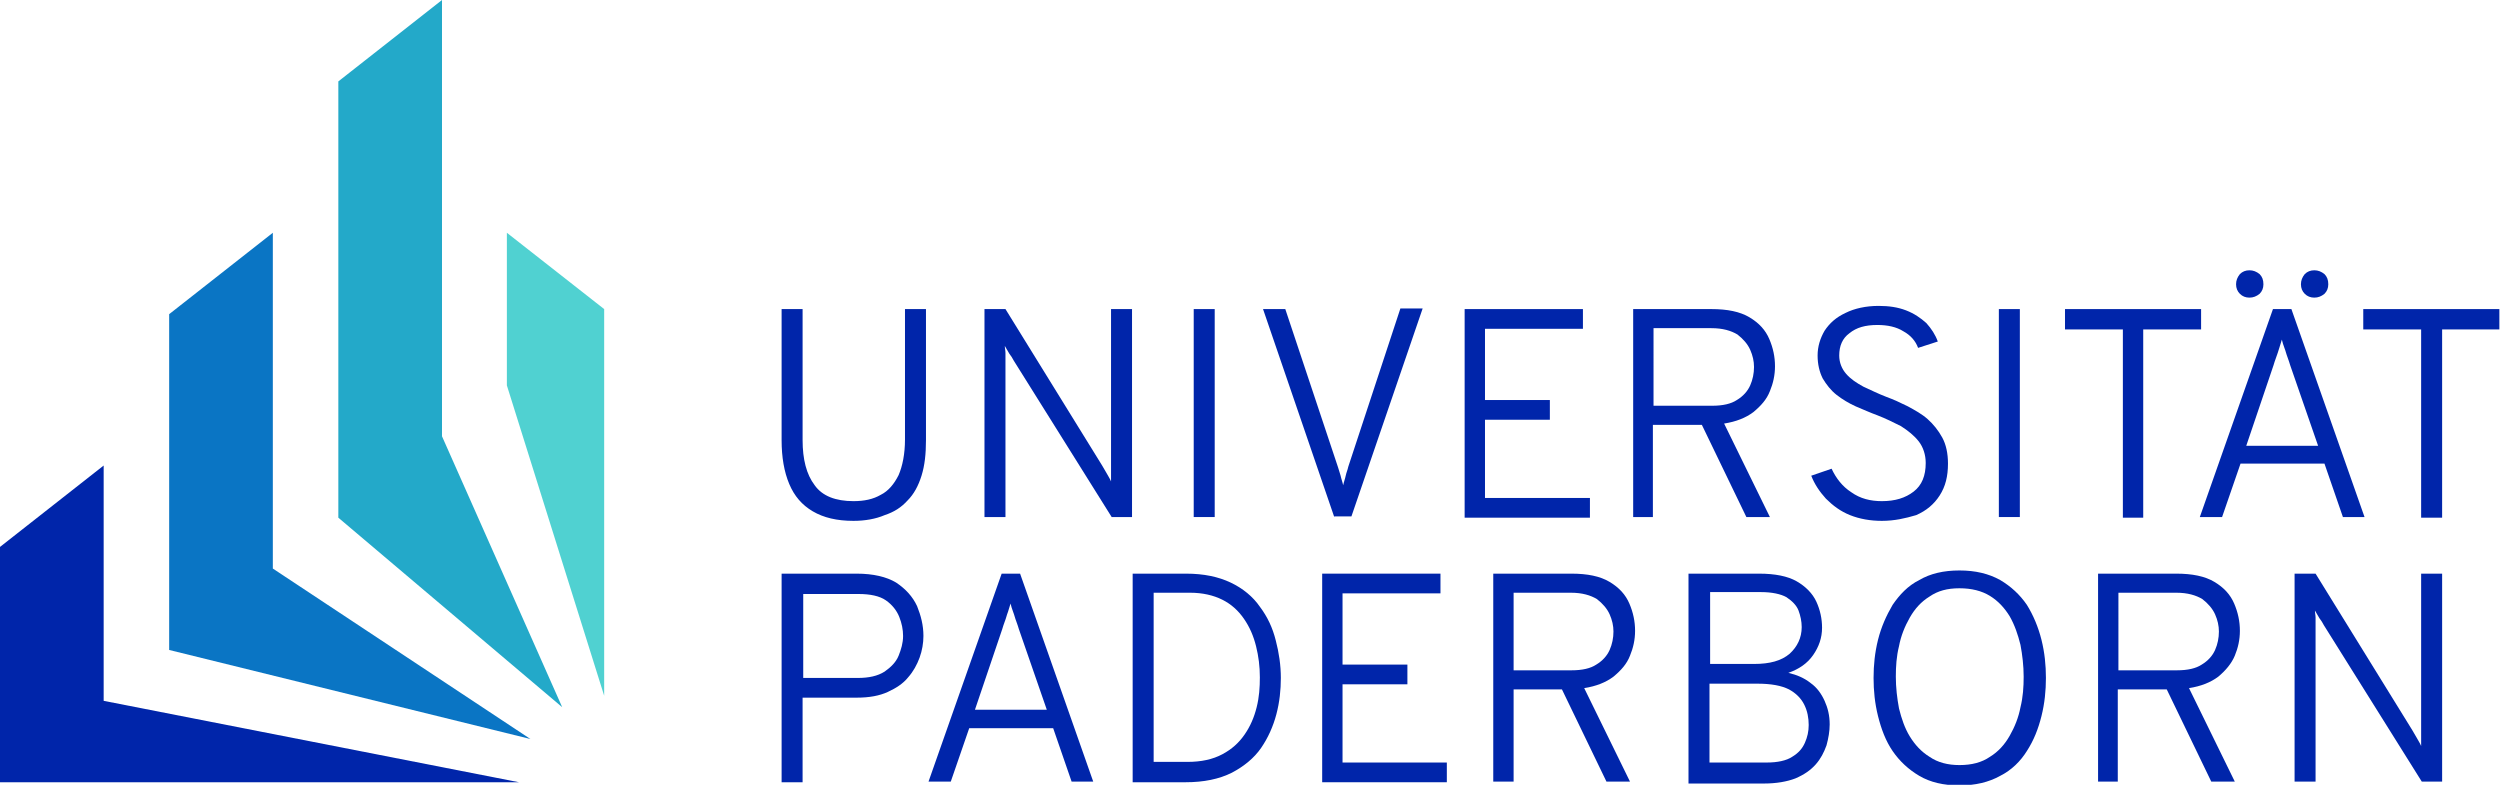
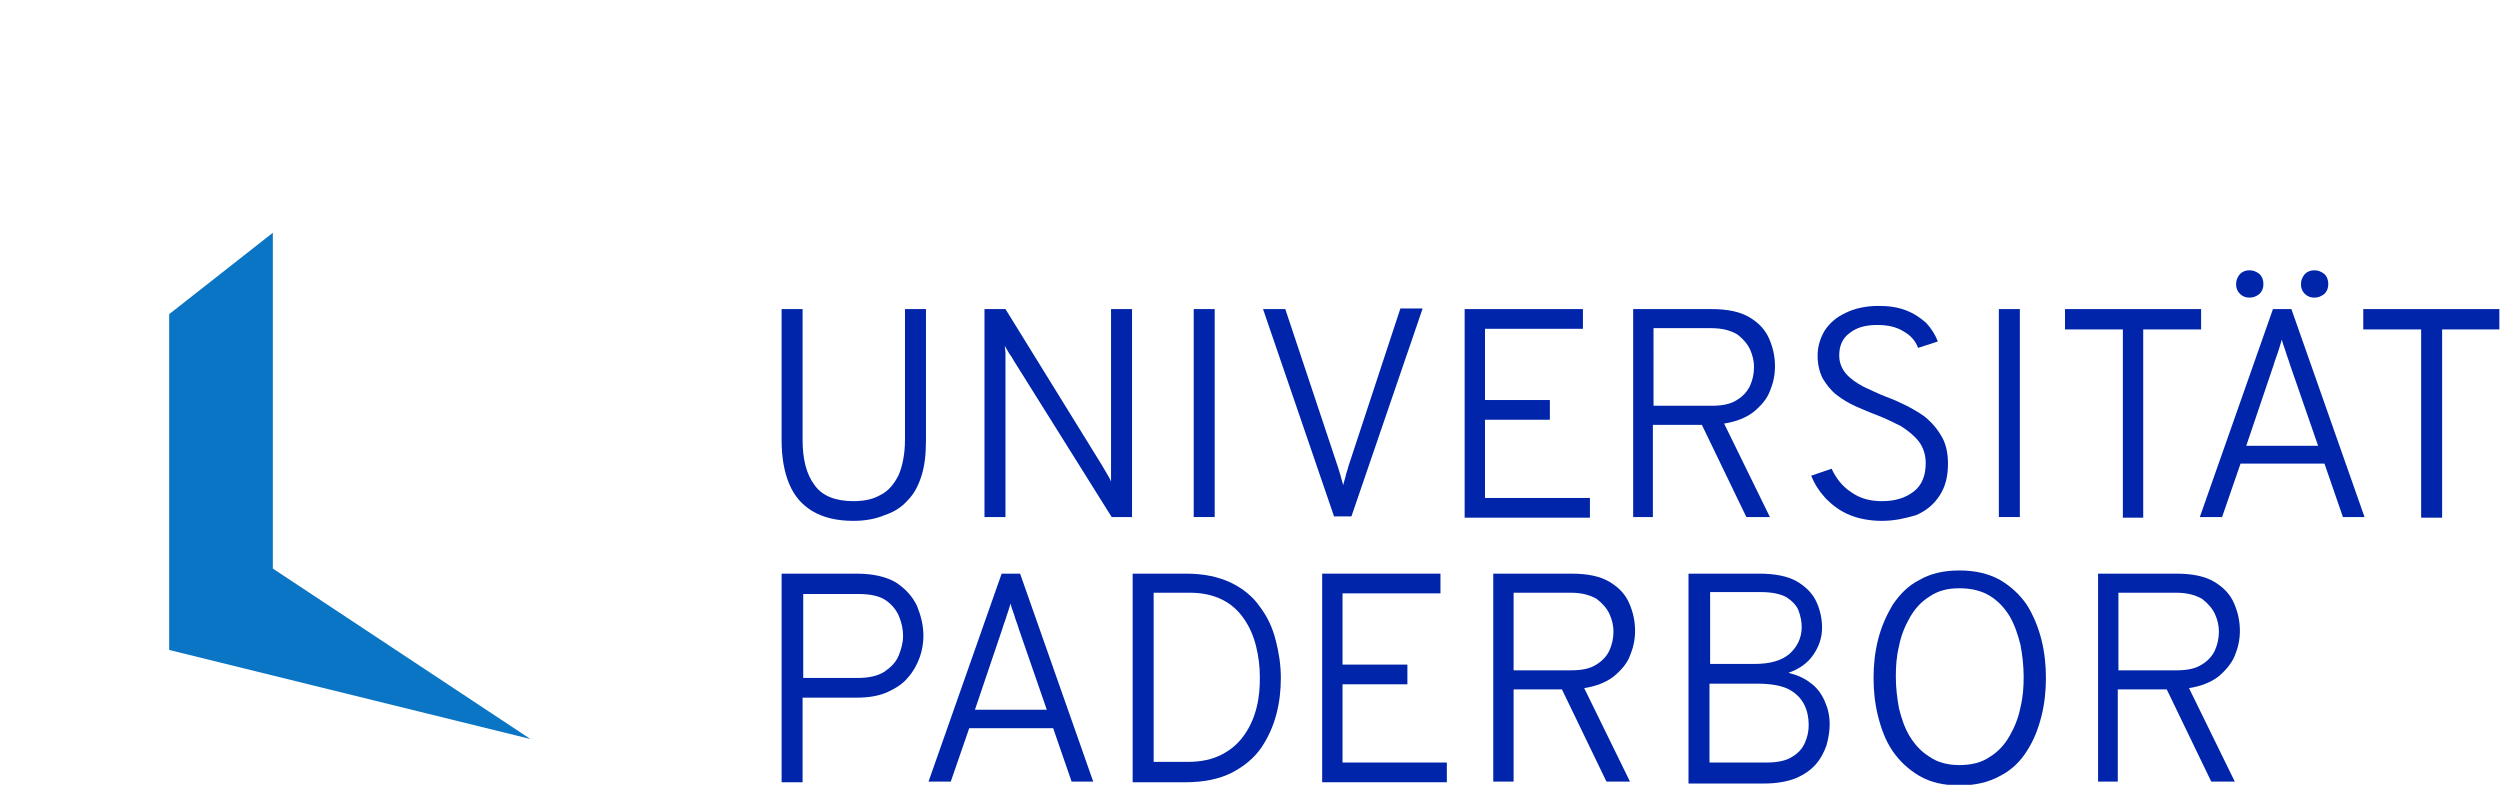
<svg xmlns="http://www.w3.org/2000/svg" version="1.1" id="Ebene_1" x="0px" y="0px" viewBox="0 0 393.1 123.4" style="enable-background:new 0 0 393.1 123.4;" xml:space="preserve">
  <style type="text/css">
	.st0{fill:#0025AA;}
	.st1{fill:#50D1D1;}
	.st2{fill:#23A9C9;}
	.st3{fill:#0A75C4;}
	.st4{fill:none;}
</style>
  <g>
    <path class="st0" d="M122.9,122.9V90.2h11.8c2.6,0,4.7,0.5,6.2,1.4c1.5,1,2.6,2.2,3.3,3.7c0.6,1.5,1,3,1,4.7c0,1.1-0.2,2.3-0.6,3.4   c-0.4,1.1-1,2.2-1.8,3.1c-0.8,1-1.9,1.7-3.2,2.3c-1.3,0.6-2.9,0.9-4.9,0.9h-8.5v13.3H122.9z M126.2,106.6h8.7c1.7,0,3.1-0.3,4.2-1   c1-0.7,1.8-1.5,2.2-2.5c0.4-1,0.7-2,0.7-3.1c0-1-0.2-2-0.6-3c-0.4-1-1.1-1.9-2.1-2.6c-1-0.7-2.5-1-4.3-1h-8.7V106.6z" />
    <path class="st0" d="M146,122.9l11.5-32.7h2.9l11.5,32.7h-3.4l-2.9-8.4h-13.2l-2.9,8.4H146z M153.3,111.6h11.3l-4.4-12.7   c-0.1-0.3-0.2-0.7-0.4-1.2c-0.2-0.5-0.3-1-0.5-1.5c-0.2-0.5-0.3-0.9-0.4-1.3c-0.1,0.3-0.2,0.7-0.4,1.3c-0.2,0.5-0.3,1-0.5,1.5   c-0.2,0.5-0.3,0.9-0.4,1.2L153.3,111.6z" />
    <path class="st0" d="M178.1,122.9V90.2h8.4c2.8,0,5.1,0.5,7,1.4c1.9,0.9,3.5,2.2,4.6,3.8c1.2,1.6,2,3.3,2.5,5.3   c0.5,1.9,0.8,3.9,0.8,5.9c0,1.9-0.2,3.8-0.7,5.7c-0.5,1.9-1.3,3.7-2.4,5.3c-1.1,1.6-2.7,2.9-4.6,3.9c-2,1-4.4,1.5-7.3,1.5H178.1z    M181.4,119.8h5.3c2.2,0,4-0.4,5.5-1.2c1.5-0.8,2.6-1.8,3.5-3.1c0.9-1.3,1.5-2.7,1.9-4.3c0.4-1.6,0.5-3.1,0.5-4.7   c0-1.7-0.2-3.3-0.6-4.9c-0.4-1.6-1-3-1.9-4.3c-0.9-1.3-2-2.3-3.4-3c-1.4-0.7-3.1-1.1-5.1-1.1h-5.7V119.8z" />
    <path class="st0" d="M207.9,122.9V90.2h18.6v3.1h-15.4v11.2h10.2v3.1h-10.2v12.3h16.4v3.1H207.9z" />
    <path class="st0" d="M234.8,122.9V90.2h12.3c2.5,0,4.5,0.4,6,1.3c1.5,0.9,2.5,2,3.1,3.4c0.6,1.4,0.9,2.8,0.9,4.3   c0,1.4-0.3,2.7-0.8,3.9c-0.5,1.3-1.4,2.3-2.6,3.3c-1.2,0.9-2.7,1.5-4.6,1.8l7.2,14.7h-3.7l-7-14.5H238v14.5H234.8z M238,105.4h9.1   c1.7,0,3-0.3,3.9-0.9c1-0.6,1.7-1.4,2.1-2.3c0.4-0.9,0.6-1.9,0.6-2.9c0-0.9-0.2-1.8-0.6-2.7c-0.4-0.9-1.1-1.7-2-2.4   c-1-0.6-2.3-1-4.1-1H238V105.4z" />
    <path class="st0" d="M265.5,122.9V90.2h11.1c2.5,0,4.5,0.4,5.9,1.2c1.4,0.8,2.5,1.9,3.1,3.2c0.6,1.3,0.9,2.7,0.9,4.1   c0,1.6-0.5,3-1.4,4.3c-0.9,1.3-2.2,2.2-3.9,2.8c1.3,0.3,2.5,0.8,3.5,1.6c1,0.7,1.7,1.7,2.2,2.8c0.5,1.1,0.8,2.3,0.8,3.7   c0,1.1-0.2,2.2-0.5,3.3c-0.4,1.1-0.9,2.1-1.7,3c-0.8,0.9-1.8,1.6-3.2,2.2c-1.3,0.5-3,0.8-4.9,0.8H265.5z M268.8,104.4h7   c2.5,0,4.3-0.5,5.6-1.6c1.2-1.1,1.9-2.5,1.9-4.2c0-0.9-0.2-1.8-0.5-2.6c-0.3-0.8-1-1.5-1.9-2.1c-0.9-0.5-2.3-0.8-4-0.8h-8V104.4z    M268.8,119.9h9c1.7,0,3.1-0.3,4-0.9c1-0.6,1.6-1.3,2-2.2c0.4-0.9,0.6-1.8,0.6-2.8c0-1.1-0.2-2.2-0.7-3.2c-0.5-1-1.3-1.8-2.4-2.4   c-1.2-0.6-2.8-0.9-5-0.9h-7.5V119.9z" />
    <path class="st0" d="M308.1,123.5c-2.5,0-4.6-0.5-6.3-1.5c-1.7-1-3.1-2.3-4.2-3.9c-1.1-1.6-1.8-3.5-2.3-5.5c-0.5-2-0.7-4-0.7-6   c0-2,0.2-4,0.7-6c0.5-2,1.3-3.8,2.3-5.5c1.1-1.6,2.4-3,4.2-3.9c1.7-1,3.8-1.5,6.3-1.5c2.5,0,4.6,0.5,6.4,1.5c1.7,1,3.1,2.3,4.2,3.9   c1,1.6,1.8,3.5,2.3,5.5c0.5,2,0.7,4,0.7,6c0,2-0.2,4-0.7,6c-0.5,2-1.2,3.8-2.3,5.5c-1,1.6-2.4,3-4.2,3.9   C312.7,123,310.6,123.5,308.1,123.5z M308.1,120.3c1.9,0,3.5-0.4,4.8-1.3c1.3-0.8,2.3-1.9,3.1-3.3c0.8-1.4,1.4-2.9,1.7-4.5   c0.4-1.6,0.5-3.2,0.5-4.8c0-1.7-0.2-3.4-0.5-5c-0.4-1.6-0.9-3.1-1.7-4.5c-0.8-1.3-1.8-2.4-3.1-3.2c-1.3-0.8-2.9-1.2-4.8-1.2   c-1.9,0-3.4,0.4-4.7,1.3c-1.3,0.8-2.3,1.9-3.1,3.3c-0.8,1.4-1.4,2.9-1.7,4.5c-0.4,1.6-0.5,3.2-0.5,4.8c0,1.7,0.2,3.4,0.5,5   c0.4,1.6,0.9,3.1,1.7,4.4c0.8,1.3,1.8,2.4,3.1,3.2C304.7,119.9,306.3,120.3,308.1,120.3z" />
    <path class="st0" d="M329.9,122.9V90.2h12.3c2.5,0,4.5,0.4,6,1.3c1.5,0.9,2.5,2,3.1,3.4c0.6,1.4,0.9,2.8,0.9,4.3   c0,1.4-0.3,2.7-0.8,3.9s-1.4,2.3-2.6,3.3c-1.2,0.9-2.7,1.5-4.6,1.8l7.2,14.7h-3.7l-7-14.5h-7.7v14.5H329.9z M333.2,105.4h9.1   c1.7,0,3-0.3,3.9-0.9c1-0.6,1.7-1.4,2.1-2.3c0.4-0.9,0.6-1.9,0.6-2.9c0-0.9-0.2-1.8-0.6-2.7c-0.4-0.9-1.1-1.7-2-2.4   c-1-0.6-2.3-1-4.1-1h-9.1V105.4z" />
-     <path class="st0" d="M360.8,122.9V90.2h3.3l15.2,24.6c0.2,0.4,0.5,0.8,0.7,1.2c0.2,0.4,0.5,0.8,0.7,1.3c0-0.4,0-0.8,0-1.2   c0-0.4,0-0.8,0-1.2V90.2h3.3v32.7h-3.2l-15.4-24.6c-0.2-0.4-0.4-0.7-0.7-1.1c-0.2-0.4-0.5-0.8-0.7-1.2c0,0.4,0.1,0.7,0.1,1.1   c0,0.4,0,0.8,0,1.2v24.6H360.8z" />
    <g>
      <path class="st0" d="M363.9,46.8c-0.6,0-1.1-0.2-1.5-0.6c-0.4-0.4-0.6-0.9-0.6-1.5c0-0.6,0.2-1.1,0.6-1.6c0.4-0.4,0.9-0.6,1.5-0.6    c0.6,0,1.1,0.2,1.6,0.6c0.4,0.4,0.6,0.9,0.6,1.6c0,0.6-0.2,1.1-0.6,1.5C365,46.6,364.5,46.8,363.9,46.8z" />
      <path class="st0" d="M353.7,46.8c-0.6,0-1.1-0.2-1.5-0.6c-0.4-0.4-0.6-0.9-0.6-1.5c0-0.6,0.2-1.1,0.6-1.6c0.4-0.4,0.9-0.6,1.5-0.6    c0.6,0,1.1,0.2,1.6,0.6c0.4,0.4,0.6,0.9,0.6,1.6c0,0.6-0.2,1.1-0.6,1.5C354.8,46.6,354.3,46.8,353.7,46.8z" />
    </g>
    <path class="st0" d="M134.2,81.9c-2.6,0-4.7-0.5-6.4-1.5c-1.7-1-2.9-2.4-3.7-4.3c-0.8-1.9-1.2-4.2-1.2-6.9V48.6h3.3v20.6   c0,3,0.6,5.4,1.9,7.1c1.2,1.7,3.3,2.5,6.1,2.5c1.7,0,3.1-0.3,4.3-1c1.2-0.6,2.1-1.7,2.8-3.1c0.6-1.4,1-3.3,1-5.6V48.6h3.3v20.6   c0,2.2-0.2,4-0.7,5.6c-0.5,1.6-1.2,2.9-2.2,3.9c-1,1.1-2.1,1.8-3.6,2.3C137.7,81.6,136,81.9,134.2,81.9z" />
    <path class="st0" d="M154.8,81.3V48.6h3.3l15.2,24.6c0.2,0.4,0.5,0.8,0.7,1.2s0.5,0.8,0.7,1.3c0-0.4,0-0.8,0-1.2c0-0.4,0-0.8,0-1.2   V48.6h3.3v32.7h-3.2l-15.4-24.6c-0.2-0.4-0.4-0.7-0.7-1.1c-0.2-0.4-0.5-0.8-0.7-1.2c0,0.4,0.1,0.7,0.1,1.1c0,0.4,0,0.8,0,1.2v24.6   H154.8z" />
    <path class="st0" d="M187.7,81.3V48.6h3.3v32.7H187.7z" />
    <path class="st0" d="M209.8,81.3l-11.2-32.7h3.5l8.3,24.9c0.1,0.4,0.3,0.9,0.4,1.3c0.1,0.5,0.3,1,0.4,1.5c0.1-0.5,0.3-1,0.4-1.5   c0.1-0.5,0.3-0.9,0.4-1.4l8.2-24.9h3.5l-11.2,32.7H209.8z" />
    <path class="st0" d="M230.3,81.3V48.6h18.6v3.1h-15.4v11.2h10.2v3.1h-10.2v12.3H250v3.1H230.3z" />
    <path class="st0" d="M256.8,81.3V48.6h12.3c2.5,0,4.5,0.4,6,1.3c1.5,0.9,2.5,2,3.1,3.4c0.6,1.4,0.9,2.8,0.9,4.3   c0,1.4-0.3,2.7-0.8,3.9c-0.5,1.3-1.4,2.3-2.6,3.3c-1.2,0.9-2.7,1.5-4.6,1.8l7.2,14.7h-3.7l-7-14.5h-7.7v14.5H256.8z M260.1,63.8   h9.1c1.7,0,3-0.3,3.9-0.9c1-0.6,1.7-1.4,2.1-2.3c0.4-0.9,0.6-1.9,0.6-2.9c0-0.9-0.2-1.8-0.6-2.7c-0.4-0.9-1.1-1.7-2-2.4   c-1-0.6-2.3-1-4.1-1h-9.1V63.8z" />
    <path class="st0" d="M295.9,81.9c-1.8,0-3.5-0.3-5-0.9c-1.5-0.6-2.7-1.5-3.8-2.6c-1-1.1-1.8-2.3-2.3-3.6l3.2-1.1   c0.7,1.5,1.7,2.8,3.1,3.7c1.4,1,3,1.4,4.8,1.4c2.1,0,3.7-0.5,5-1.5c1.3-1,1.9-2.5,1.9-4.5c0-1.3-0.4-2.5-1.1-3.4   c-0.7-0.9-1.7-1.7-2.8-2.4c-1.2-0.6-2.4-1.2-3.7-1.7c-1.1-0.4-2.2-0.9-3.4-1.4c-1.1-0.5-2.1-1.1-3-1.8c-0.9-0.7-1.6-1.6-2.2-2.6   c-0.5-1-0.8-2.2-0.8-3.6c0-1.4,0.4-2.7,1.1-3.9c0.8-1.2,1.8-2.1,3.3-2.8c1.4-0.7,3.2-1.1,5.2-1.1c1.6,0,3,0.2,4.3,0.7   c1.3,0.5,2.3,1.2,3.2,2c0.8,0.9,1.4,1.8,1.8,2.9l-3.1,1c-0.4-1.1-1.2-2-2.3-2.6c-1.1-0.7-2.5-1-4.1-1c-1.9,0-3.3,0.4-4.4,1.3   c-1.1,0.8-1.6,2-1.6,3.5c0,1.1,0.4,2.1,1.1,2.9c0.7,0.8,1.6,1.4,2.7,2c1.1,0.5,2.3,1.1,3.6,1.6c1.1,0.4,2.2,0.9,3.4,1.5   c1.1,0.6,2.2,1.2,3.1,2c0.9,0.8,1.7,1.8,2.3,2.9c0.6,1.1,0.9,2.5,0.9,4.1c0,2-0.4,3.6-1.3,5c-0.9,1.4-2.1,2.4-3.7,3.1   C299.6,81.5,297.9,81.9,295.9,81.9z" />
    <path class="st0" d="M314.3,81.3V48.6h3.3v32.7H314.3z" />
    <path class="st0" d="M333.8,81.3V51.8h-9.1v-3.2h21.4v3.2h-9.1v29.6H333.8z" />
    <path class="st0" d="M345.9,81.3l11.5-32.7h2.9l11.5,32.7h-3.4l-2.9-8.4h-13.2l-2.9,8.4H345.9z M353.2,70.1h11.3l-4.4-12.7   c-0.1-0.3-0.2-0.7-0.4-1.2c-0.2-0.5-0.3-1-0.5-1.5s-0.3-0.9-0.4-1.3c-0.1,0.3-0.2,0.7-0.4,1.3s-0.3,1-0.5,1.5   c-0.2,0.5-0.3,0.9-0.4,1.2L353.2,70.1z" />
    <path class="st0" d="M380.7,81.3V51.8h-9.1v-3.2h21.4v3.2H384v29.6H380.7z" />
-     <path class="st1" d="M79.7,36.6l15.3,12v60.8L79.7,60.6V36.6L79.7,36.6z" />
-     <path class="st2" d="M69.5,68.6l18.9,42.6L53.2,81.4V12.8L69.5,0V68.6z" />
    <path class="st3" d="M42.9,89.4l40.5,26.8l-56.8-14V49.4l16.3-12.8L42.9,89.4L42.9,89.4z" />
-     <path class="st0" d="M16.3,109.4v0.8l65.3,12.8H0V86l16.3-12.8V109.4z" />
  </g>
-   <rect y="0" class="st4" width="393.1" height="123.4" />
</svg>